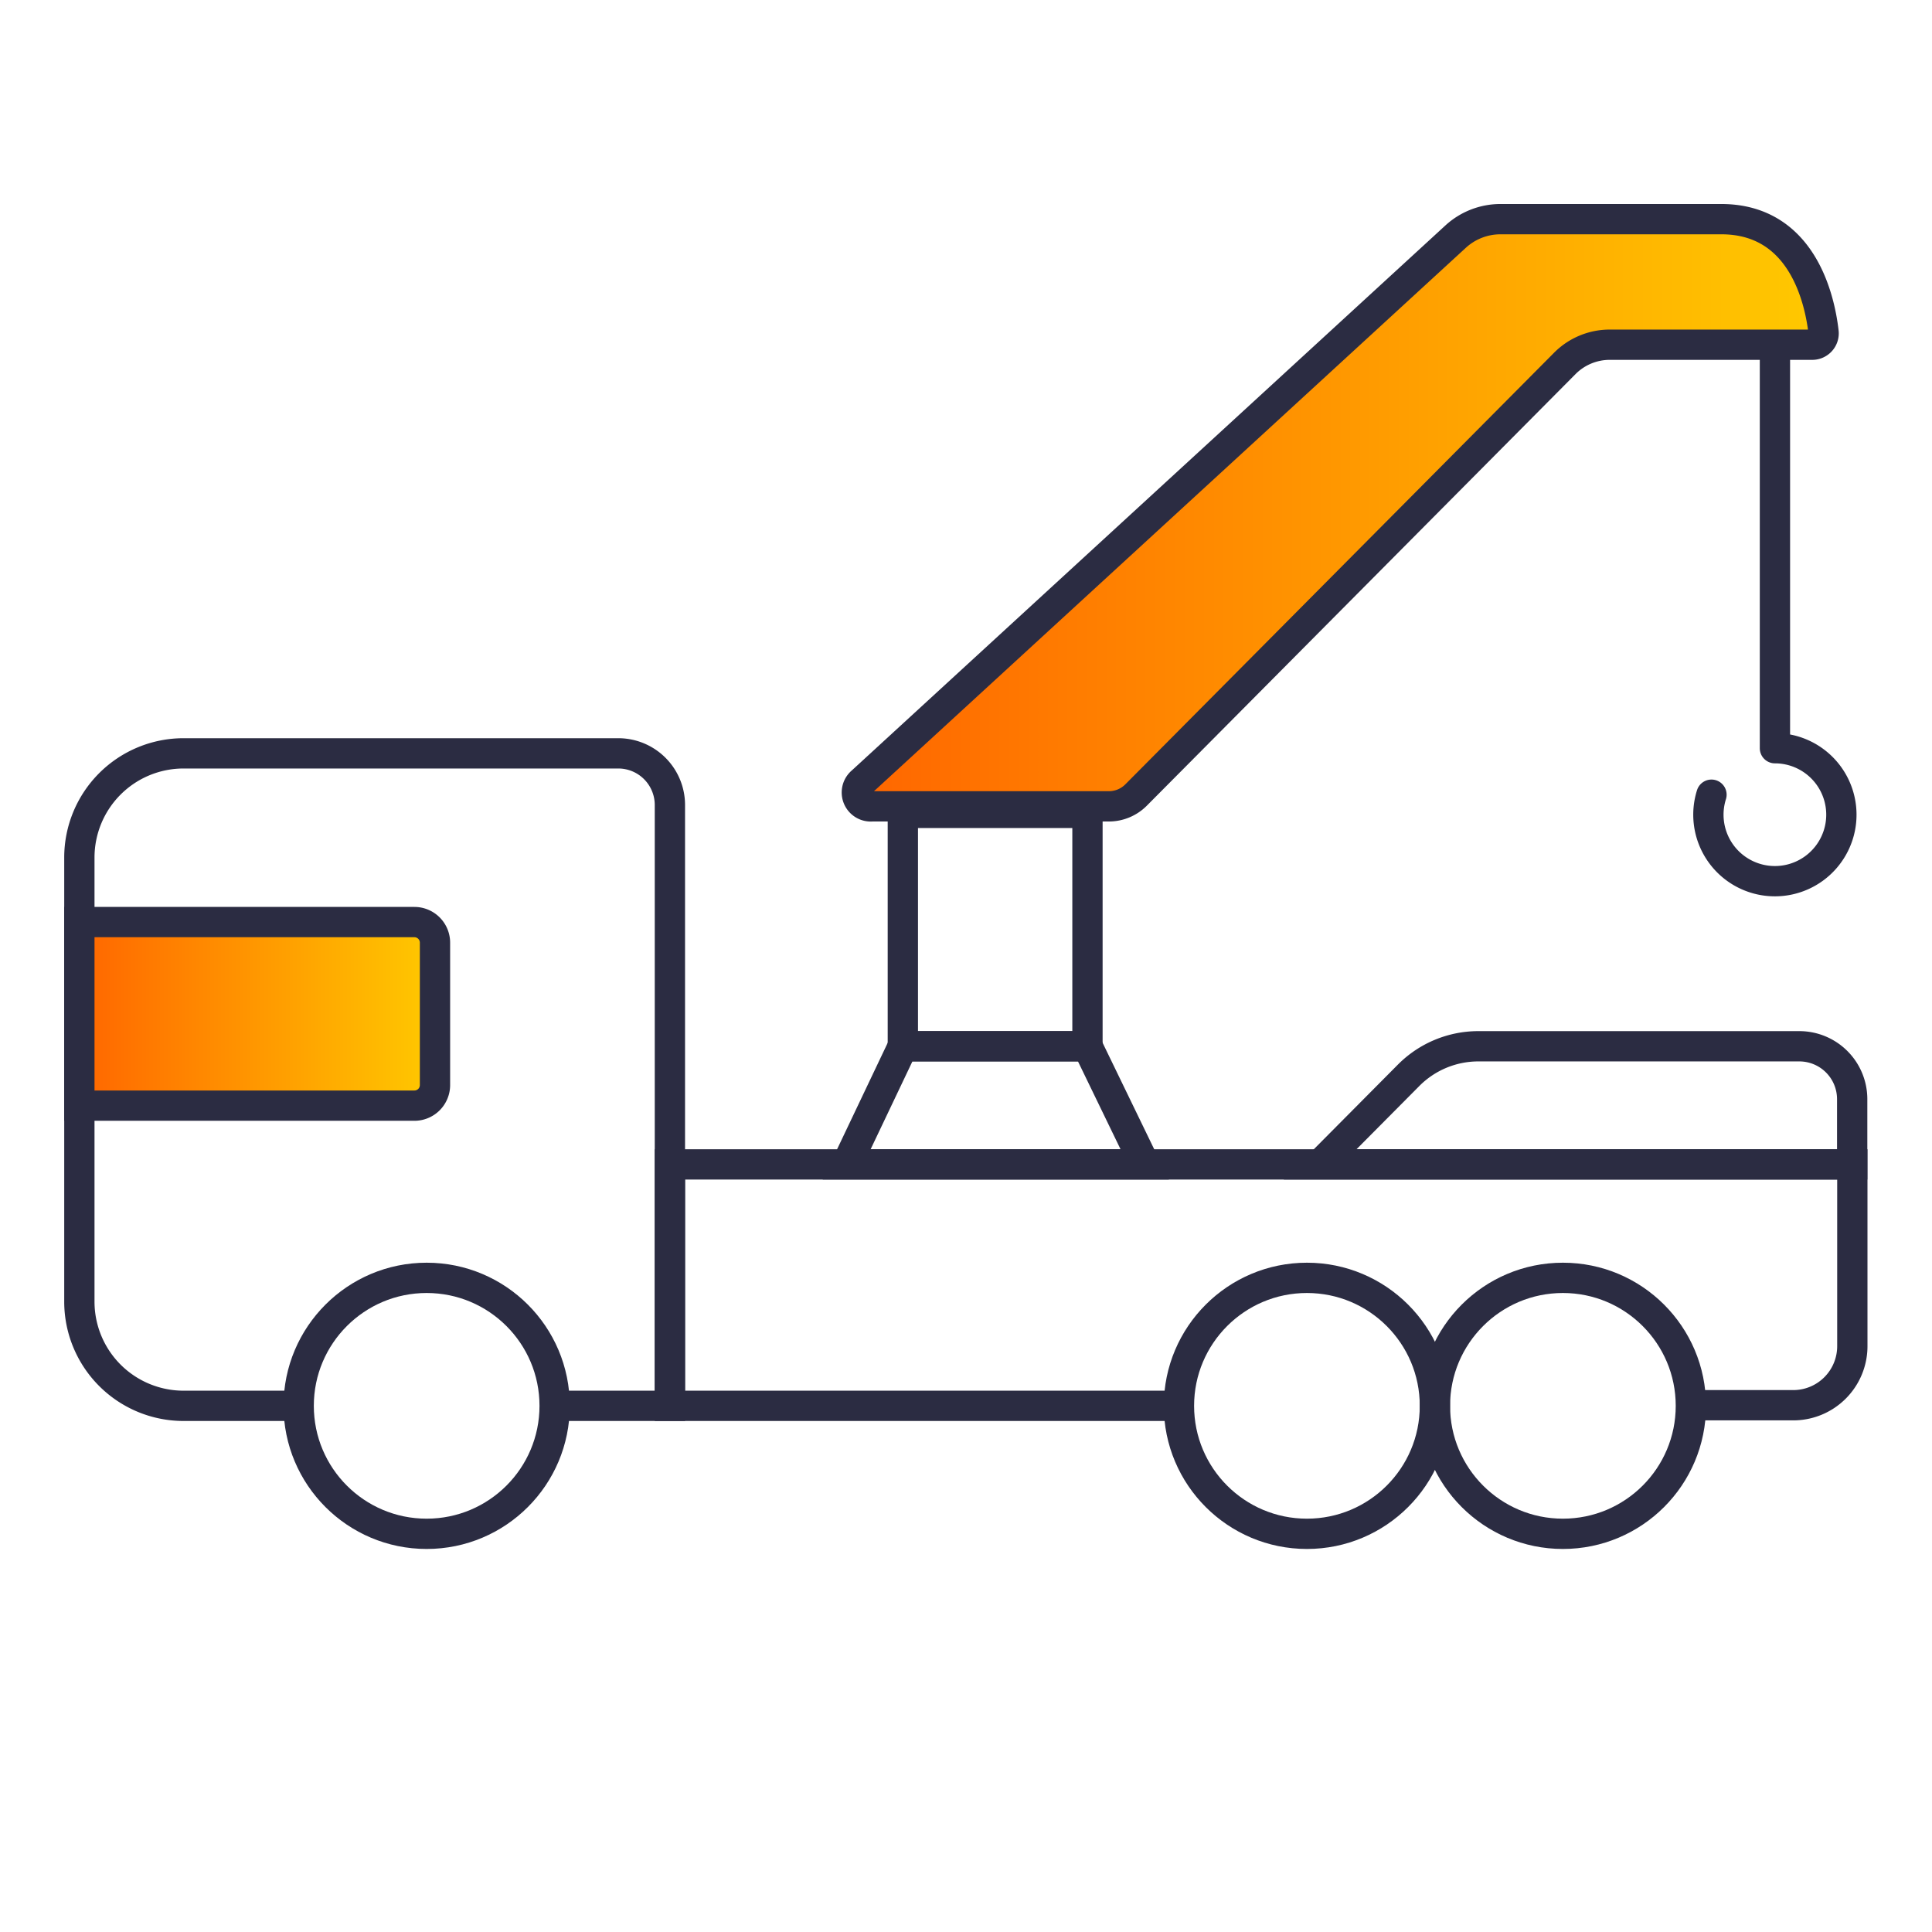
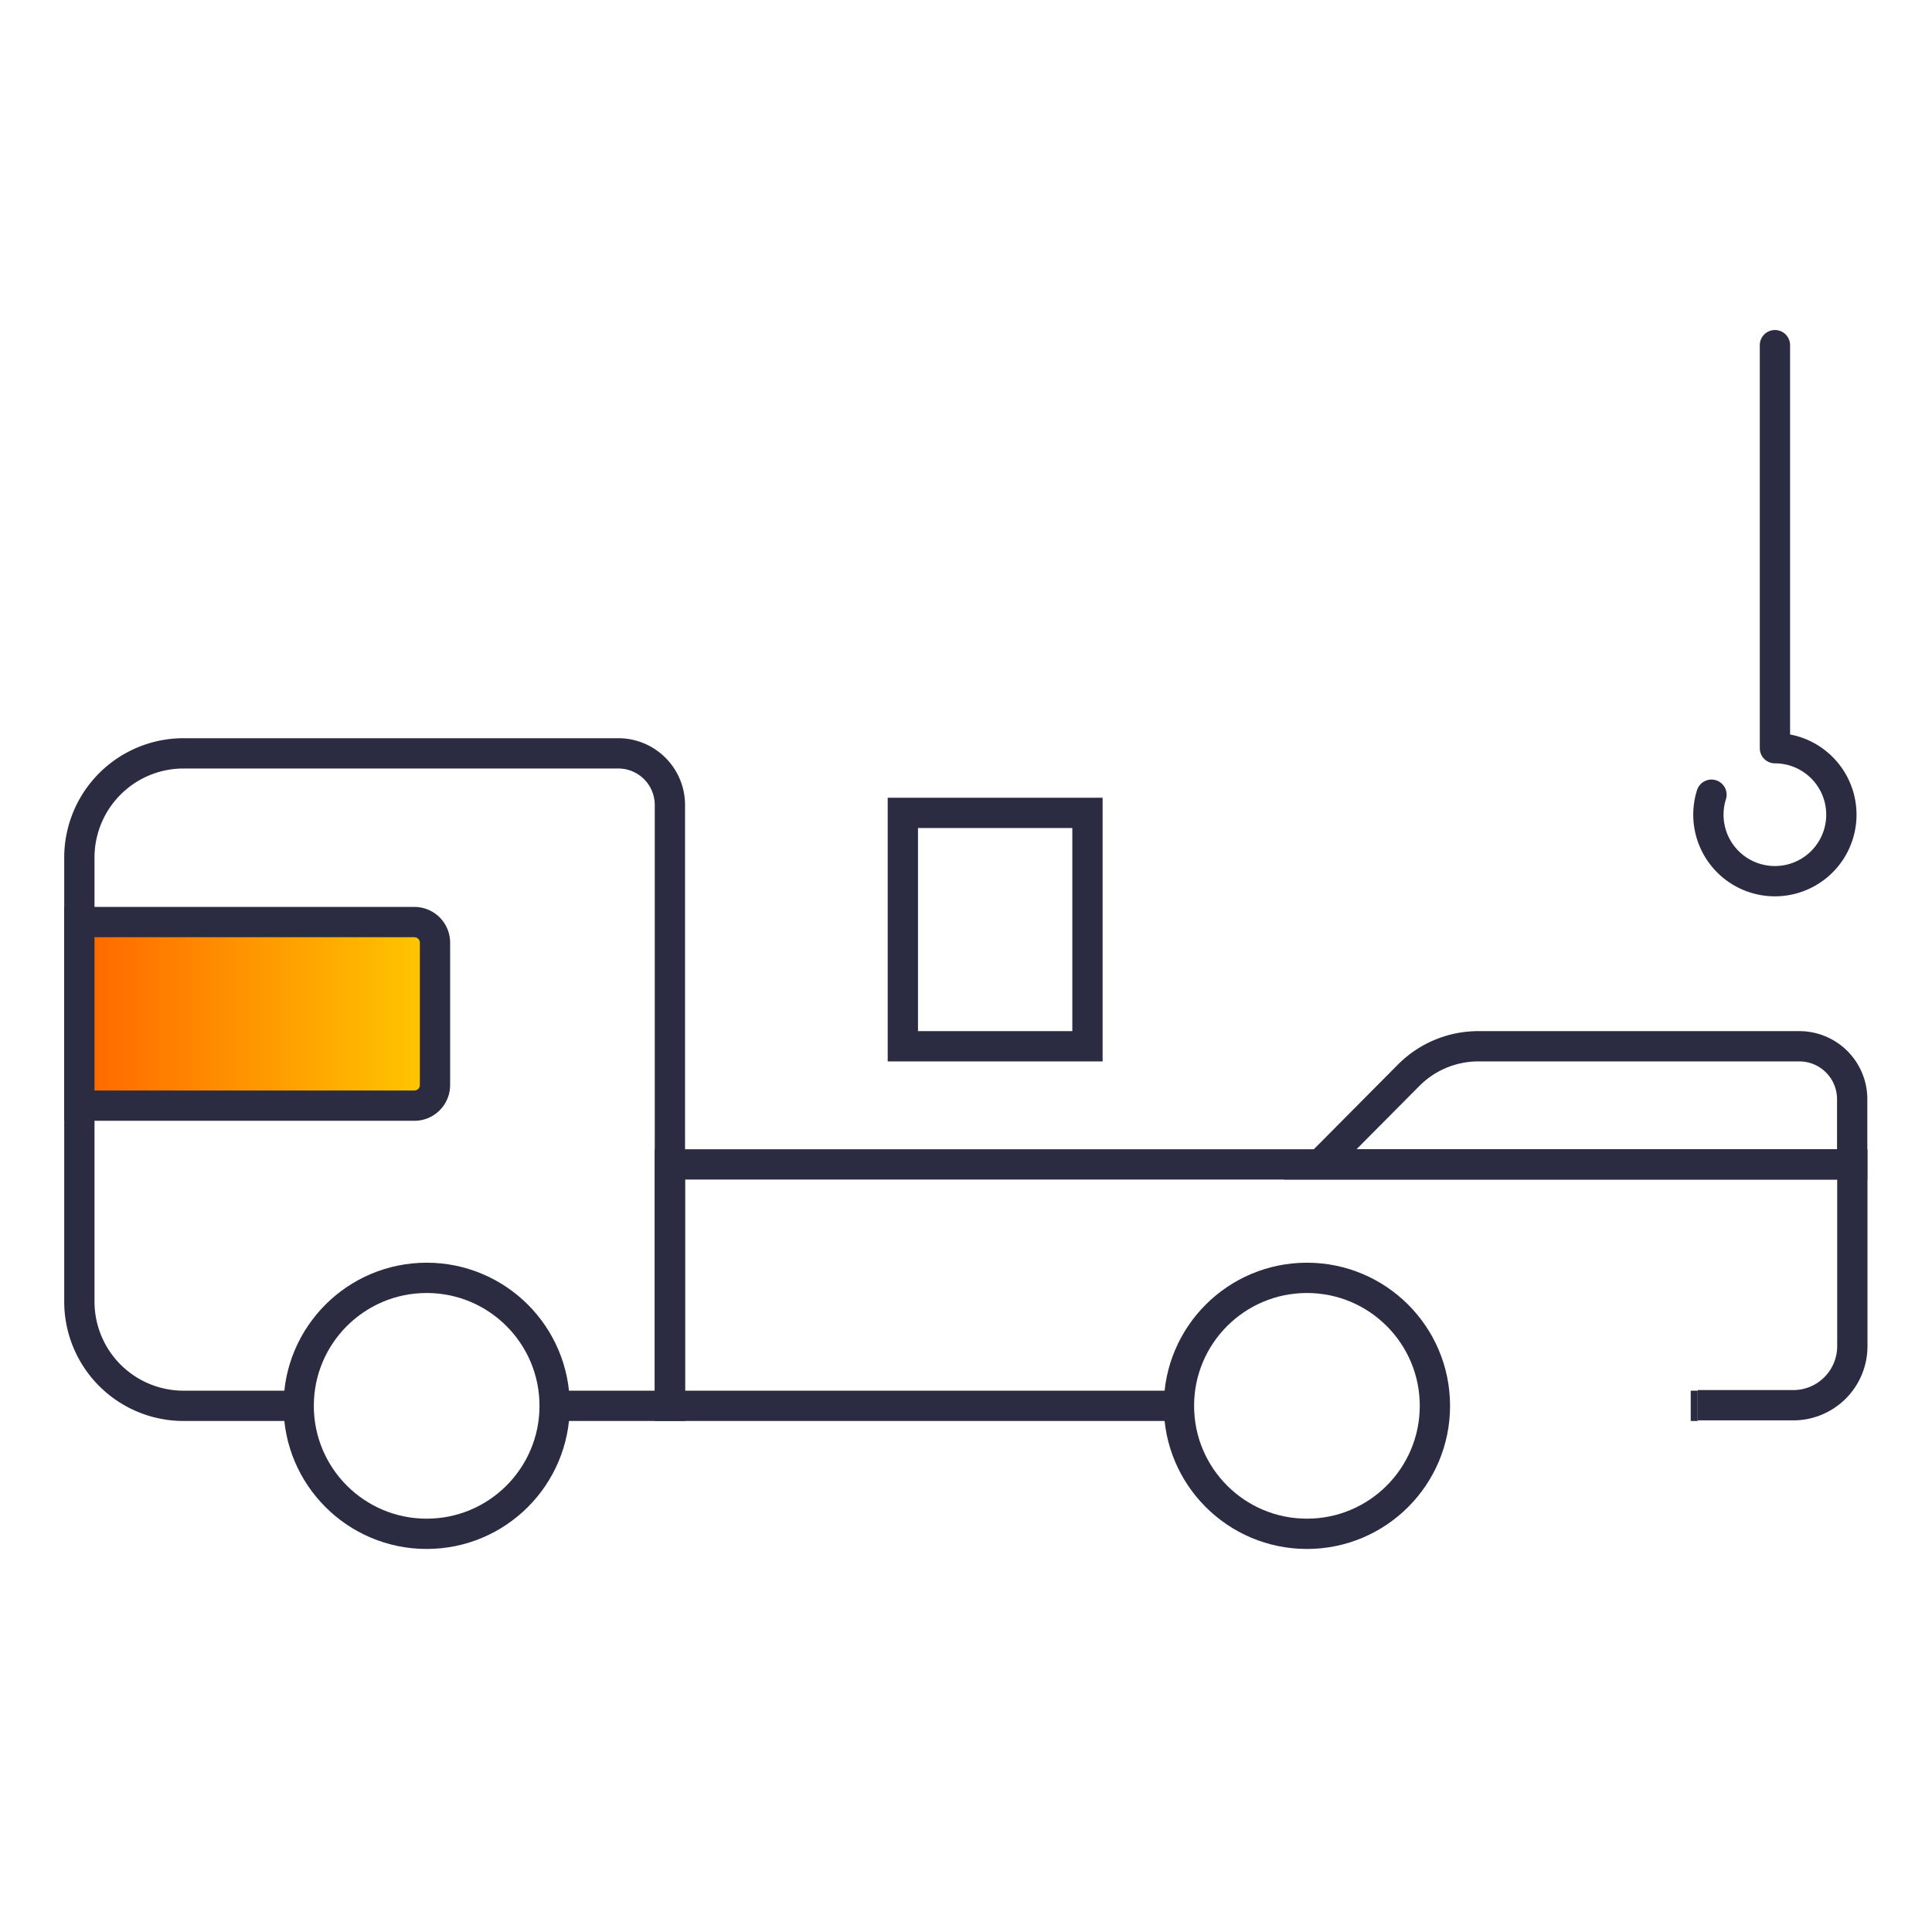
<svg xmlns="http://www.w3.org/2000/svg" xmlns:xlink="http://www.w3.org/1999/xlink" viewBox="0 0 127.56 127.56">
  <defs>
    <style>.cls-1,.cls-2,.cls-3,.cls-4{stroke:#2b2c42;stroke-width:2px;}.cls-1,.cls-3,.cls-4{stroke-miterlimit:10;}.cls-1{fill:url(#Sfumatura_senza_nome_43);}.cls-2,.cls-3{fill:none;}.cls-2{stroke-linecap:round;stroke-linejoin:round;}.cls-4{fill:url(#Sfumatura_senza_nome_43-2);}</style>
    <linearGradient id="Sfumatura_senza_nome_43" x1="56.64" y1="33.87" x2="120.37" y2="33.87" gradientUnits="userSpaceOnUse">
      <stop offset="0" stop-color="#f60" />
      <stop offset="1" stop-color="#ffc900" />
    </linearGradient>
    <linearGradient id="Sfumatura_senza_nome_43-2" x1="5.24" y1="66.93" x2="28.72" y2="66.93" xlink:href="#Sfumatura_senza_nome_43" />
  </defs>
  <g id="Livello_56" data-name="Livello 56">
-     <path class="cls-1" d="M57.57,53.24H73.21A2.54,2.54,0,0,0,75,52.5L103.31,24a4.18,4.18,0,0,1,3-1.24h13.34a.75.75,0,0,0,.75-.83c-.24-2.09-1.37-7.46-6.75-7.46H99.11a4.38,4.38,0,0,0-3,1.15l-39.21,36A.92.92,0,0,0,57.57,53.24Z" />
    <path class="cls-2" d="M113,52.47a4.39,4.39,0,1,0,4.19-3.07V22.79" />
    <rect class="cls-3" x="59.61" y="53.67" width="12.19" height="15.41" />
-     <polygon class="cls-3" points="59.61 69.08 55.9 76.88 75.58 76.88 71.8 69.08 59.61 69.08" />
    <line class="cls-3" x1="112.09" y1="92.82" x2="111.63" y2="92.82" />
    <path class="cls-3" d="M77.28,92.82H44.23V76.88H122.3v12a3.9,3.9,0,0,1-3.9,3.9h-6.31" />
    <path class="cls-3" d="M87.16,76.88,93,71a6.49,6.49,0,0,1,4.61-1.92h21.19a3.49,3.49,0,0,1,3.49,3.49v4.31Z" />
    <path class="cls-3" d="M36.62,92.82h7.61V53.15a3.41,3.41,0,0,0-3.41-3.41H12.12a6.88,6.88,0,0,0-6.88,6.88V85.94a6.88,6.88,0,0,0,6.88,6.88h7" />
    <path class="cls-4" d="M5.24,60.88H27.36a1.36,1.36,0,0,1,1.36,1.36v9.38A1.36,1.36,0,0,1,27.36,73H5.24a0,0,0,0,1,0,0V60.88A0,0,0,0,1,5.24,60.88Z" />
    <circle class="cls-3" cx="28.17" cy="92.82" r="8.45" />
    <circle class="cls-3" cx="86.29" cy="92.82" r="8.45" />
-     <circle class="cls-3" cx="103.19" cy="92.82" r="8.45" />
  </g>
</svg>